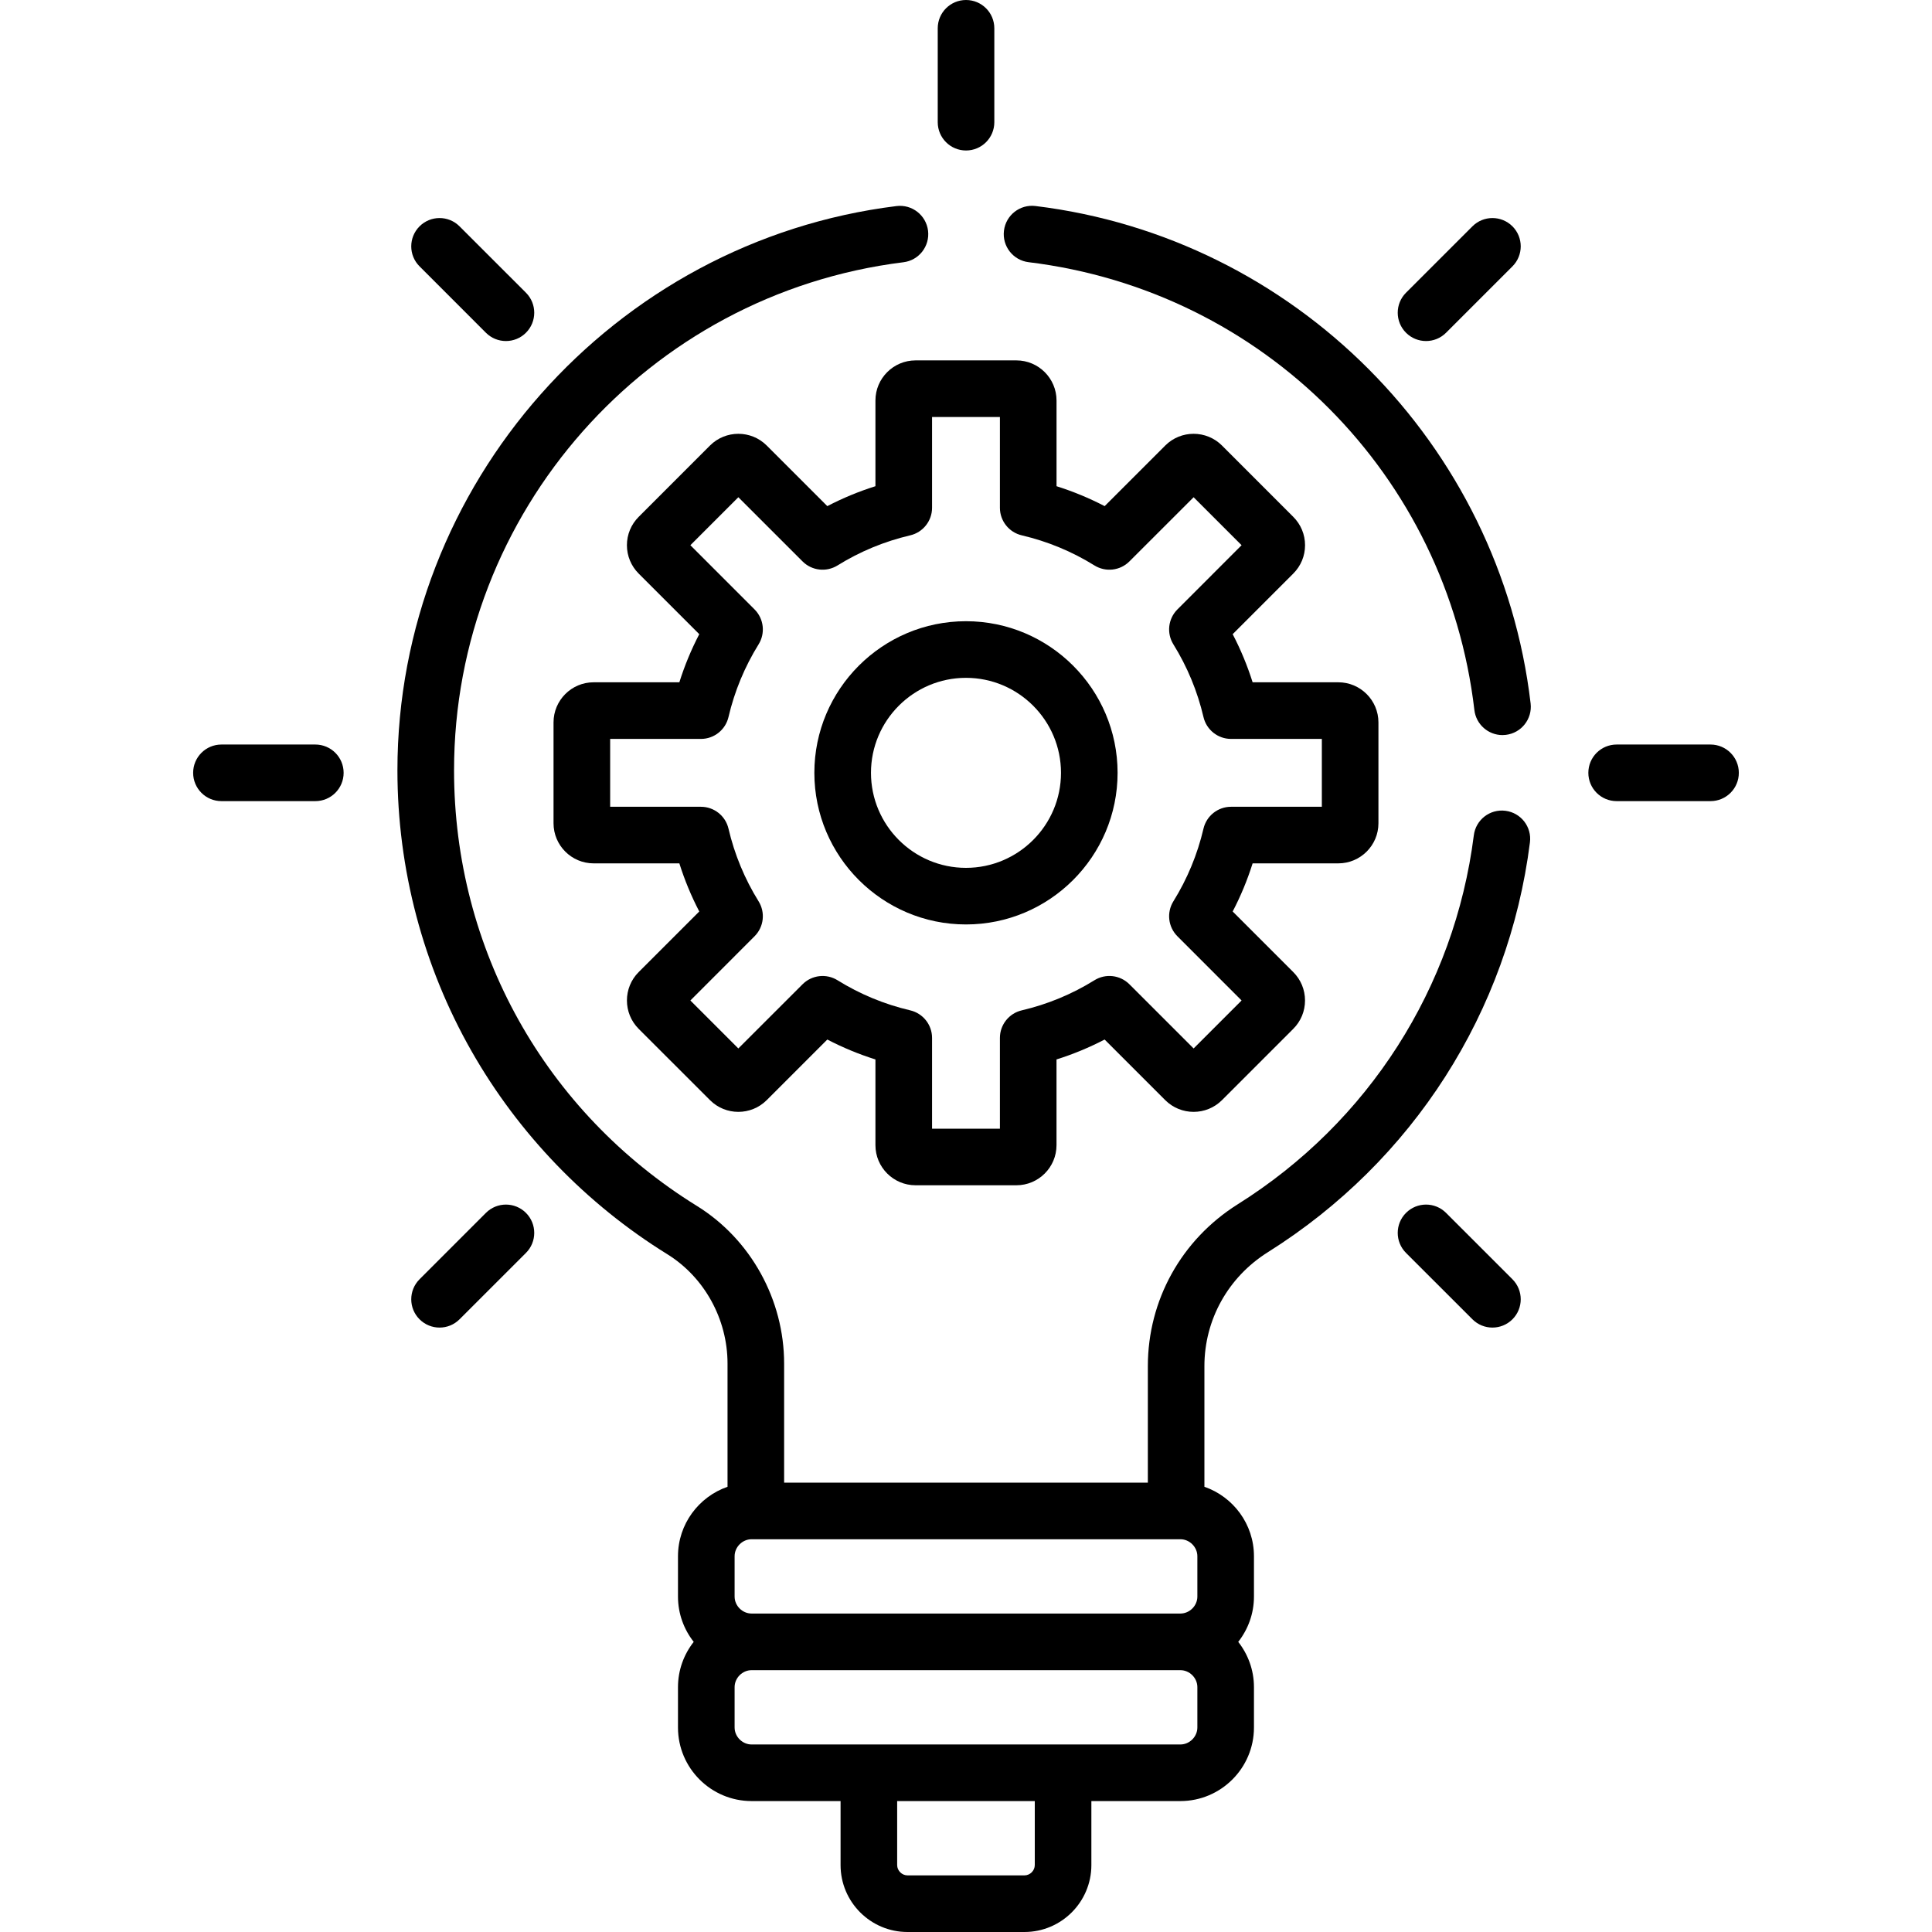
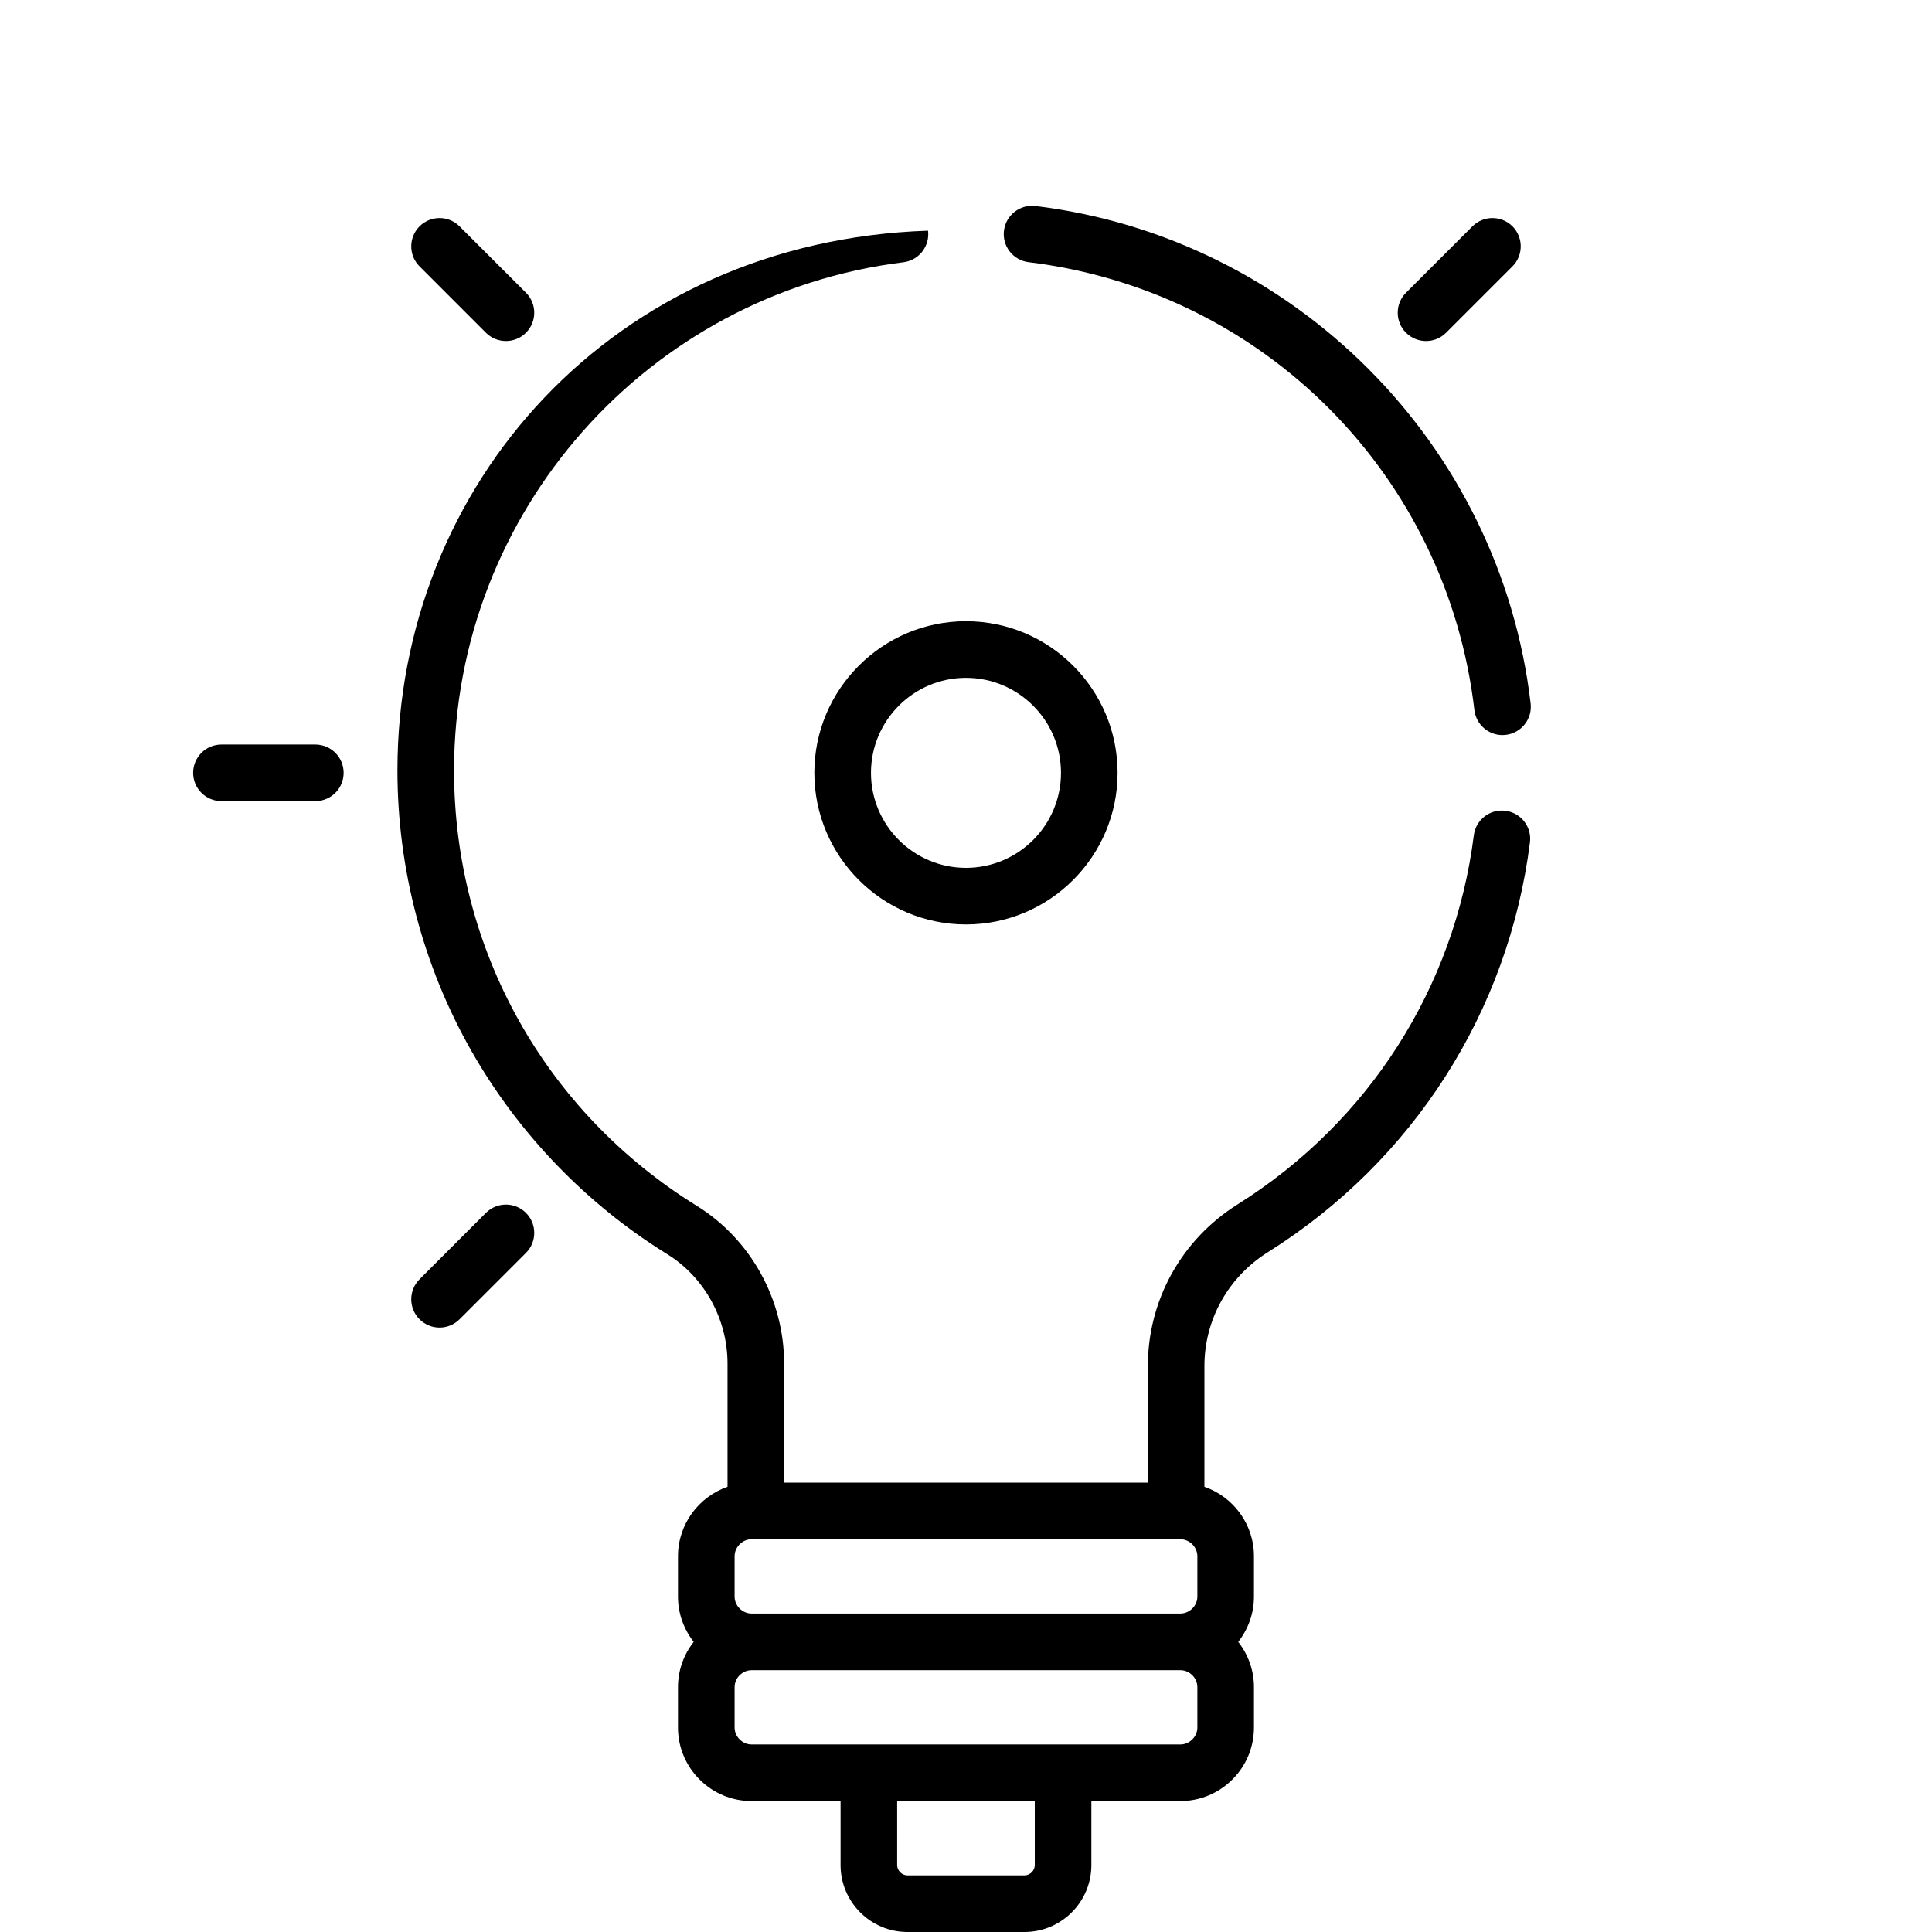
<svg xmlns="http://www.w3.org/2000/svg" width="65" height="65" viewBox="0 0 65 65" fill="none">
-   <path d="M45.026 22.955H42.143C41.967 22.396 41.743 21.855 41.472 21.336L43.511 19.297C43.766 19.042 43.907 18.704 43.907 18.343C43.907 17.983 43.766 17.644 43.511 17.389L41.112 14.989C40.586 14.464 39.73 14.463 39.204 14.989L37.165 17.028C36.645 16.758 36.104 16.534 35.546 16.358V13.474C35.545 12.73 34.94 12.125 34.196 12.125H30.802C30.059 12.125 29.453 12.73 29.453 13.474V16.358C28.894 16.534 28.353 16.758 27.834 17.028L25.795 14.989C25.269 14.463 24.413 14.464 23.887 14.989L21.488 17.389C21.233 17.644 21.092 17.983 21.092 18.343C21.092 18.703 21.233 19.042 21.487 19.297L23.526 21.336C23.256 21.855 23.032 22.396 22.856 22.955H19.972C19.228 22.955 18.623 23.56 18.623 24.305V27.698C18.623 28.442 19.228 29.047 19.972 29.047H22.856C23.032 29.606 23.256 30.147 23.526 30.666L21.487 32.705C20.961 33.231 20.961 34.087 21.487 34.614L23.887 37.013C24.413 37.539 25.269 37.539 25.795 37.013L27.834 34.974C28.353 35.244 28.895 35.468 29.453 35.644V38.528C29.453 39.272 30.059 39.877 30.802 39.877H34.196C34.94 39.877 35.545 39.272 35.545 38.528V35.644C36.104 35.468 36.645 35.244 37.164 34.974L39.203 37.013C39.73 37.539 40.586 37.539 41.112 37.013L43.511 34.614C43.766 34.359 43.906 34.02 43.906 33.66C43.906 33.299 43.766 32.96 43.511 32.705L41.472 30.666C41.743 30.147 41.967 29.606 42.143 29.047H45.026C45.77 29.047 46.376 28.442 46.376 27.698V24.305C46.376 23.561 45.77 22.955 45.026 22.955ZM44.472 27.143H41.417C40.975 27.143 40.591 27.448 40.49 27.878C40.287 28.746 39.946 29.569 39.477 30.324C39.244 30.7 39.3 31.187 39.613 31.5L41.772 33.66L40.158 35.274L37.998 33.115C37.685 32.802 37.198 32.745 36.822 32.979C36.067 33.448 35.244 33.789 34.377 33.992C33.946 34.093 33.641 34.477 33.641 34.919V37.974H31.358V34.919C31.358 34.477 31.053 34.093 30.623 33.992C29.755 33.789 28.932 33.448 28.177 32.979C27.801 32.746 27.314 32.802 27.001 33.115L24.841 35.274L23.227 33.66L25.386 31.5C25.699 31.187 25.755 30.7 25.522 30.324C25.053 29.569 24.712 28.746 24.509 27.878C24.408 27.448 24.024 27.143 23.582 27.143H20.528V24.86H23.582C24.024 24.86 24.408 24.555 24.509 24.125C24.712 23.257 25.053 22.434 25.522 21.678C25.755 21.303 25.699 20.816 25.386 20.503L23.227 18.343L24.841 16.729L27.001 18.888C27.314 19.201 27.801 19.257 28.177 19.024C28.932 18.555 29.755 18.214 30.623 18.011C31.053 17.91 31.358 17.526 31.358 17.084V14.029H33.641V17.084C33.641 17.526 33.946 17.91 34.377 18.011C35.244 18.214 36.067 18.555 36.822 19.024C37.198 19.257 37.685 19.201 37.998 18.888L40.158 16.729L41.772 18.343L39.613 20.503C39.3 20.816 39.244 21.303 39.477 21.678C39.946 22.434 40.287 23.257 40.49 24.125C40.591 24.555 40.975 24.86 41.417 24.86H44.472V27.143Z" fill="black" />
  <path d="M32.499 20.9C29.687 20.9 27.398 23.189 27.398 26.001C27.398 28.814 29.687 31.102 32.499 31.102C35.312 31.102 37.6 28.814 37.6 26.001C37.6 23.189 35.312 20.9 32.499 20.9ZM32.499 29.198C30.737 29.198 29.303 27.764 29.303 26.001C29.303 24.239 30.737 22.805 32.499 22.805C34.262 22.805 35.696 24.239 35.696 26.001C35.696 27.764 34.262 29.198 32.499 29.198Z" fill="black" />
  <path d="M10.609 25.049H7.45C6.924 25.049 6.498 25.475 6.498 26.001C6.498 26.527 6.924 26.953 7.45 26.953H10.609C11.135 26.953 11.561 26.527 11.561 26.001C11.561 25.475 11.135 25.049 10.609 25.049Z" fill="black" />
-   <path d="M57.548 25.049H54.39C53.864 25.049 53.438 25.475 53.438 26.001C53.438 26.527 53.864 26.953 54.39 26.953H57.548C58.075 26.953 58.501 26.527 58.501 26.001C58.501 25.475 58.074 25.049 57.548 25.049Z" fill="black" />
  <path d="M17.695 40.806C17.323 40.434 16.72 40.434 16.348 40.806L14.115 43.04C13.743 43.412 13.743 44.015 14.115 44.386C14.487 44.758 15.09 44.758 15.461 44.386L17.695 42.153C18.067 41.781 18.067 41.178 17.695 40.806Z" fill="black" />
  <path d="M50.885 7.615C50.513 7.243 49.91 7.243 49.538 7.615L47.304 9.848C46.932 10.22 46.932 10.823 47.304 11.195C47.676 11.567 48.279 11.567 48.651 11.195L50.885 8.961C51.256 8.589 51.256 7.987 50.885 7.615Z" fill="black" />
-   <path d="M32.501 0C31.975 0 31.549 0.426 31.549 0.952V4.111C31.549 4.637 31.975 5.063 32.501 5.063C33.027 5.063 33.453 4.637 33.453 4.111V0.952C33.453 0.426 33.027 0 32.501 0Z" fill="black" />
-   <path d="M50.885 43.04L48.651 40.806C48.279 40.434 47.676 40.434 47.304 40.806C46.932 41.178 46.932 41.781 47.304 42.153L49.538 44.386C49.91 44.758 50.513 44.758 50.885 44.386C51.256 44.015 51.256 43.412 50.885 43.04Z" fill="black" />
  <path d="M17.695 9.848L15.461 7.615C15.09 7.243 14.487 7.243 14.115 7.615C13.743 7.987 13.743 8.59 14.115 8.961L16.348 11.195C16.72 11.567 17.323 11.567 17.695 11.195C18.067 10.823 18.067 10.22 17.695 9.848Z" fill="black" />
  <path d="M51.496 23.668C50.471 14.924 43.54 7.992 34.837 6.931C34.316 6.867 33.84 7.239 33.777 7.761C33.713 8.283 34.085 8.758 34.607 8.821C42.51 9.785 48.678 15.981 49.604 23.889C49.661 24.374 50.072 24.731 50.549 24.731C50.586 24.731 50.623 24.728 50.661 24.724C51.183 24.663 51.557 24.19 51.496 23.668Z" fill="black" />
-   <path d="M50.649 27.278C50.126 27.211 49.651 27.581 49.585 28.103C48.935 33.23 46.041 37.755 41.645 40.515C39.749 41.705 38.618 43.742 38.618 45.964V49.882H26.381V45.877C26.381 43.726 25.257 41.694 23.448 40.573C18.331 37.406 15.276 31.927 15.276 25.917C15.276 17.24 21.776 9.891 30.395 8.823C30.917 8.759 31.287 8.283 31.223 7.761C31.158 7.239 30.683 6.868 30.16 6.933C20.637 8.113 13.371 16.303 13.371 25.917C13.371 29.235 14.234 32.504 15.867 35.37C17.45 38.149 19.724 40.508 22.445 42.193C23.698 42.968 24.477 44.38 24.477 45.877V50.021C23.509 50.357 22.81 51.277 22.81 52.358V53.715C22.81 54.29 23.009 54.818 23.339 55.239C23.009 55.659 22.81 56.188 22.81 56.762V58.12C22.81 59.485 23.921 60.595 25.286 60.595H28.28V62.748C28.28 63.99 29.29 65 30.531 65H34.467C35.708 65 36.718 63.99 36.718 62.748V60.595H39.712C41.077 60.595 42.188 59.485 42.188 58.12V56.762C42.188 56.188 41.989 55.659 41.659 55.239C41.989 54.818 42.188 54.29 42.188 53.715V52.358C42.188 51.276 41.49 50.357 40.521 50.021V45.963C40.521 44.401 41.319 42.968 42.657 42.128C47.539 39.063 50.752 34.038 51.473 28.342C51.54 27.82 51.171 27.344 50.649 27.278ZM34.814 62.748C34.814 62.936 34.655 63.095 34.467 63.095H30.532C30.344 63.095 30.184 62.936 30.184 62.748V60.595H34.814V62.748ZM40.284 58.12C40.284 58.429 40.022 58.691 39.712 58.691C38.032 58.691 26.873 58.691 25.287 58.691C24.977 58.691 24.715 58.429 24.715 58.12V56.762C24.715 56.453 24.977 56.191 25.287 56.191H39.712C40.022 56.191 40.284 56.453 40.284 56.762V58.12ZM40.284 53.715C40.284 54.025 40.022 54.286 39.712 54.286H25.287C24.977 54.286 24.715 54.025 24.715 53.715V52.358C24.715 52.048 24.977 51.786 25.287 51.786H39.712C40.022 51.786 40.284 52.048 40.284 52.358V53.715Z" fill="black" />
+   <path d="M50.649 27.278C50.126 27.211 49.651 27.581 49.585 28.103C48.935 33.23 46.041 37.755 41.645 40.515C39.749 41.705 38.618 43.742 38.618 45.964V49.882H26.381V45.877C26.381 43.726 25.257 41.694 23.448 40.573C18.331 37.406 15.276 31.927 15.276 25.917C15.276 17.24 21.776 9.891 30.395 8.823C30.917 8.759 31.287 8.283 31.223 7.761C20.637 8.113 13.371 16.303 13.371 25.917C13.371 29.235 14.234 32.504 15.867 35.37C17.45 38.149 19.724 40.508 22.445 42.193C23.698 42.968 24.477 44.38 24.477 45.877V50.021C23.509 50.357 22.81 51.277 22.81 52.358V53.715C22.81 54.29 23.009 54.818 23.339 55.239C23.009 55.659 22.81 56.188 22.81 56.762V58.12C22.81 59.485 23.921 60.595 25.286 60.595H28.28V62.748C28.28 63.99 29.29 65 30.531 65H34.467C35.708 65 36.718 63.99 36.718 62.748V60.595H39.712C41.077 60.595 42.188 59.485 42.188 58.12V56.762C42.188 56.188 41.989 55.659 41.659 55.239C41.989 54.818 42.188 54.29 42.188 53.715V52.358C42.188 51.276 41.49 50.357 40.521 50.021V45.963C40.521 44.401 41.319 42.968 42.657 42.128C47.539 39.063 50.752 34.038 51.473 28.342C51.54 27.82 51.171 27.344 50.649 27.278ZM34.814 62.748C34.814 62.936 34.655 63.095 34.467 63.095H30.532C30.344 63.095 30.184 62.936 30.184 62.748V60.595H34.814V62.748ZM40.284 58.12C40.284 58.429 40.022 58.691 39.712 58.691C38.032 58.691 26.873 58.691 25.287 58.691C24.977 58.691 24.715 58.429 24.715 58.12V56.762C24.715 56.453 24.977 56.191 25.287 56.191H39.712C40.022 56.191 40.284 56.453 40.284 56.762V58.12ZM40.284 53.715C40.284 54.025 40.022 54.286 39.712 54.286H25.287C24.977 54.286 24.715 54.025 24.715 53.715V52.358C24.715 52.048 24.977 51.786 25.287 51.786H39.712C40.022 51.786 40.284 52.048 40.284 52.358V53.715Z" fill="black" />
</svg>